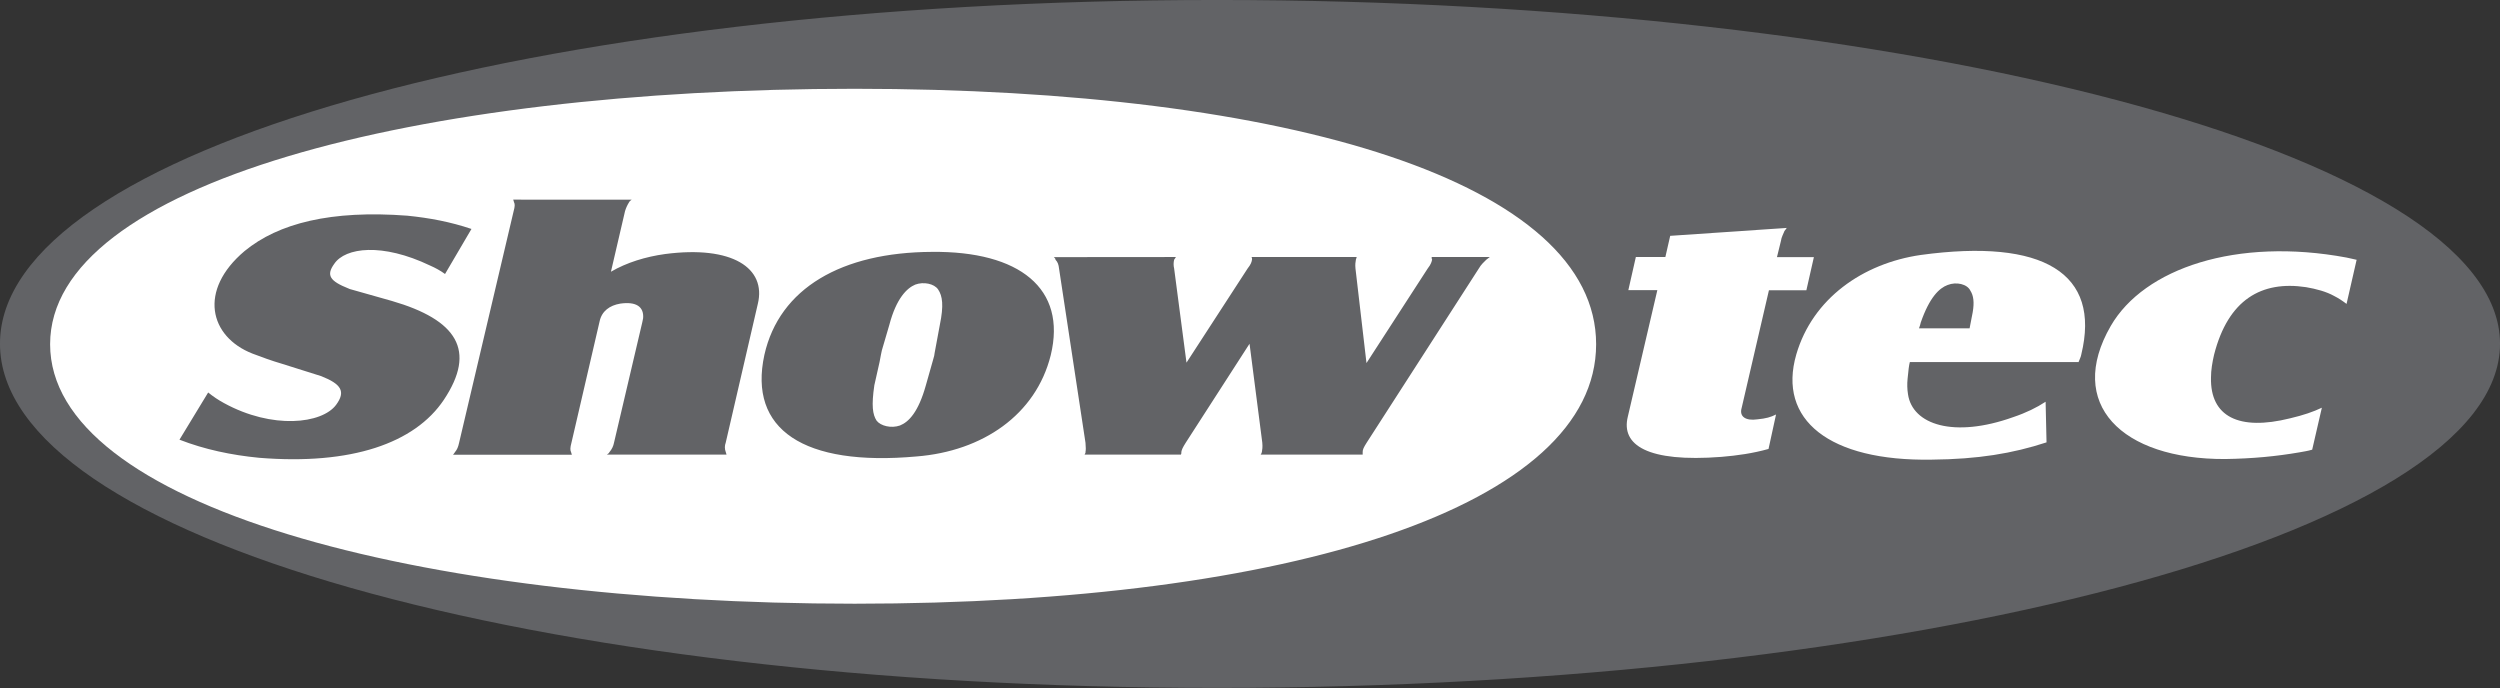
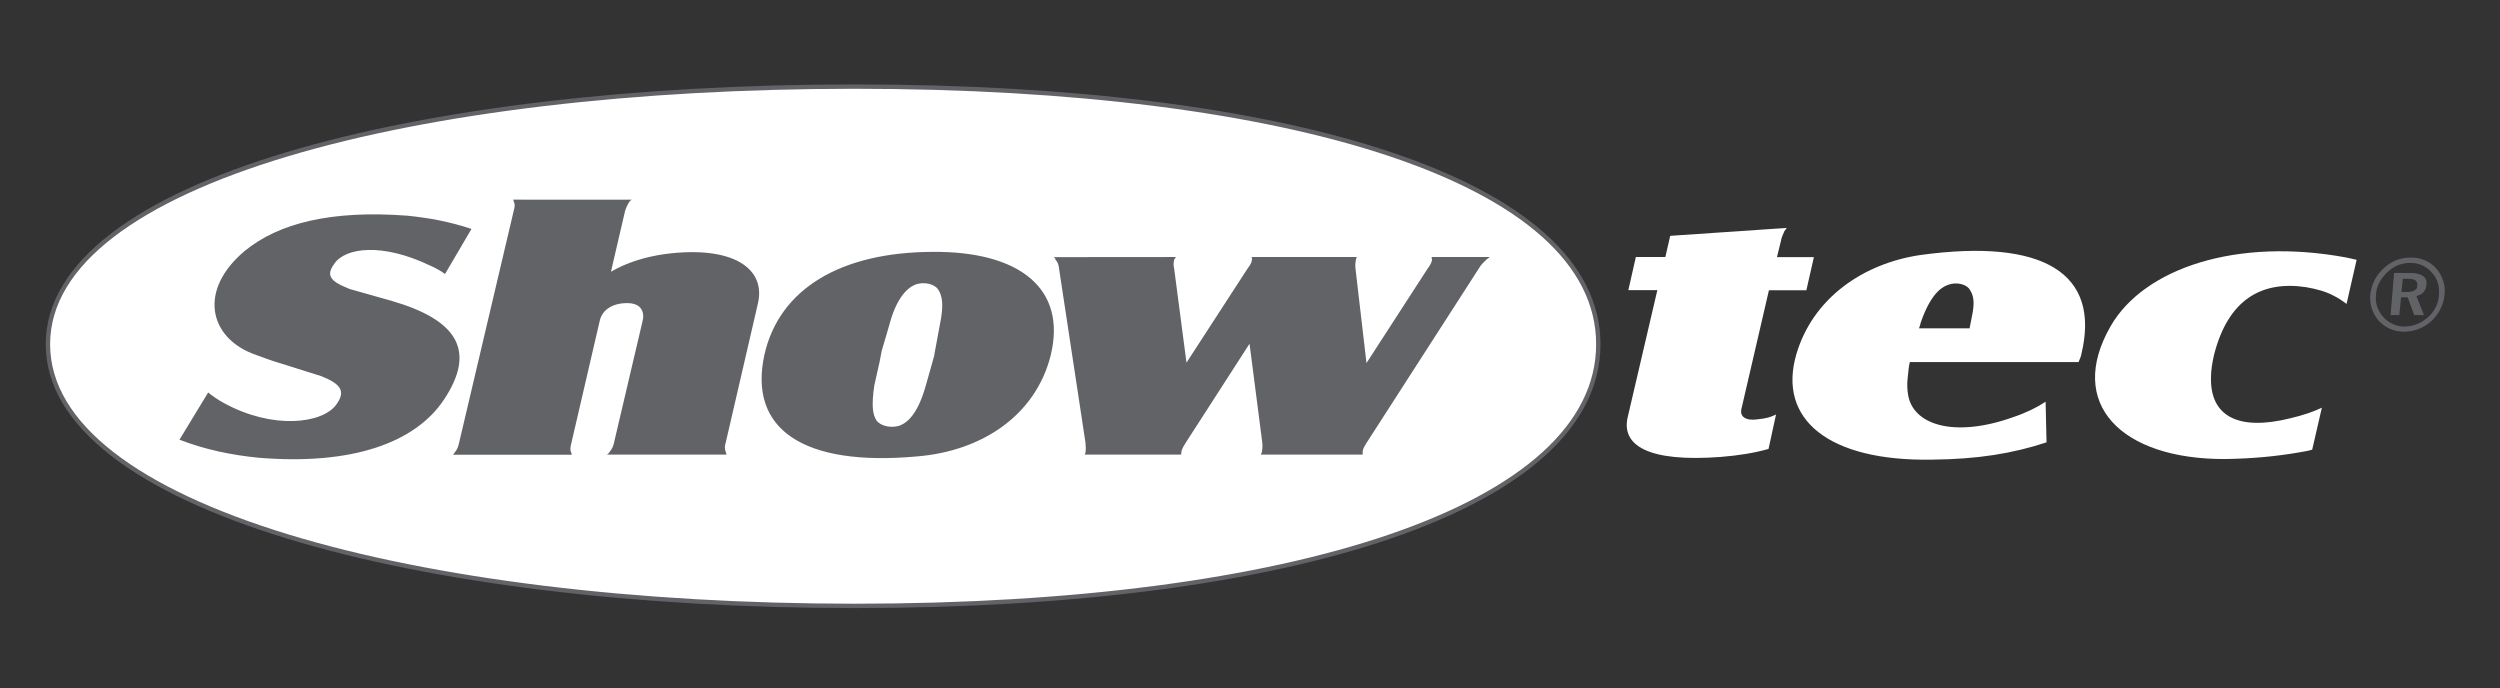
<svg xmlns="http://www.w3.org/2000/svg" version="1.1" id="Layer_1" x="0px" y="0px" viewBox="0 0 2430.7 668.9" style="enable-background:new 0 0 2430.7 668.9;" xml:space="preserve">
  <rect x="0" y="0" width="2430.7" height="668.9" fill="#333333" stroke="none" />
  <style type="text/css">
	.st0{fill-rule:evenodd;clip-rule:evenodd;fill:#626366;stroke:#626366;stroke-width:4.241;stroke-miterlimit:33.89;}
	.st1{fill-rule:evenodd;clip-rule:evenodd;fill:#FFFFFF;stroke:#626366;stroke-width:4.241;stroke-miterlimit:33.89;}
	.st2{fill-rule:evenodd;clip-rule:evenodd;fill:#FFFFFF;}
	.st3{fill-rule:evenodd;clip-rule:evenodd;fill:#626366;}
</style>
  <g>
-     <path class="st0" d="M2.1,334.2C2.1,150.8,512.7,2.1,1183.3,2.1s1245.3,148.6,1245.3,332.1c0,183.9-574.8,332.5-1245.3,332.5   S2.1,518.1,2.1,334.2L2.1,334.2z" />
    <path class="st1" d="M46.6,334.7c0-158.5,358.8-250.5,784.3-250.5c425.1,0,723.1,91.9,723.1,250.5c0,159-298.1,254.4-723.1,254.4   C405.4,589,46.6,493.6,46.6,334.7L46.6,334.7z" />
    <path class="st2" d="M1582.7,405.1c-6.8,27.5,18.8,44.7,91.1,39.1c15.4-1.3,30.4-3.4,45.7-7.7l7.3-33.5c-5.1,2.6-9.8,3.9-18,4.7   c-11.5,1.7-18-2.6-15.4-11.2l26.5-114.3h36.4l7.3-32.2h-35.9l3.9-15.9c0.4-3.4,2.2-6.4,3.4-9.5l1.3-1.7l0.9-1.3l-113.3,7.7   l-4.7,20.6h-28.7l-7.3,32.2h28.2L1582.7,405.1L1582.7,405.1z M2021,351.9c0.9-2.6,2.2-4.7,2.6-7.3c19.2-79-36.8-113-156.1-96.7   c-56.5,8.2-105.2,42.5-121,96.7c-18.4,63.6,32.1,104,131.7,102.3c44.9-0.4,78.7-6,111.6-16.8l-0.9-39.5c-8.5,5.6-18.8,10.7-31.6,15   c-57.7,20.6-97.9,7.3-102.2-22.3c-0.8-5-0.9-10-0.4-15c0.9-9,1.3-12.9,2.2-16.3H2021L2021,351.9z M1865.8,319.2   c0.9-2.2,1.3-3.9,1.7-5.6c8.5-24.5,18-33.5,26.1-36.5c8.6-3.4,19.2-0.9,22.2,5.6c3,4.7,3.9,11.2,2.2,21l-3,15.5H1865.8   L1865.8,319.2z M2291.3,252.6c-3.4-0.9-6.4-1.3-9.9-2.2c-106.5-19.8-196.7,10.3-229.2,66.6c-43.6,75.6,10.3,129.7,111.2,129.3   c27-0.4,49.6-2.6,72.3-6.5c4.3-0.8,8.1-1.3,12.4-2.6l9.4-40.8c-8.1,3.9-18,7.3-30.8,10.3c-50,12.5-77.8-1.7-77-39.5   c0-7.3,1.3-15,3-22.3c13.7-53.7,46.2-72.2,89.4-65.7c9.9,1.7,19.7,4.3,27.4,8.6c4.3,2.2,8.1,4.7,12,7.7L2291.3,252.6L2291.3,252.6z   " />
    <path class="st3" d="M174.5,427.5c24.4,9.5,50.5,15,77.4,17.6c89.8,7.3,151.4-14.2,179.6-56.3c32.1-48.1,12.8-77.8-50.5-96.2   l-41-11.6l-0.9-0.4c-18.4-7.3-22.2-12.9-14.1-24.1c10.7-15.9,46.6-20.6,93.2,1.7c5.1,2.2,10.3,5.1,14.5,8.2l25.7-43.8   c-20.5-6.9-40.6-10.7-62.4-12.9c-74-5.6-125.3,7.3-158.2,34.4c-45.3,38.2-34.2,83.3,7.7,99.7c9,3.4,18.4,6.9,28.7,9.9l38.1,12   c19.7,7.8,24,15,14.5,27.9c-13.7,18.5-62,24.1-109-1.7c-5.4-2.9-10.6-6.4-15.4-10.3L174.5,427.5L174.5,427.5z M440.5,442.1h115.5   l-0.4-1.3l-0.4-1.3c-0.9-1.7-0.9-4.3,0.4-9l27.4-118.1c2.1-9.9,9.8-15.5,20.1-17.2c15.4-2.2,23.1,3,22.2,14.2   c-0.4,1.3-0.4,2.6-0.8,3.9L597,430.4c-0.6,3.3-2.1,6.4-4.3,9l-0.9,1.3l-1.7,1.3h116.3l-0.4-1.3l-0.4-1.3c-1.1-2.9-1.1-6.1,0-9   l31.2-134.9c8.5-34.8-24.8-57.1-90.2-48.5c-18.8,2.6-37.2,8.2-52.6,17.2l13.7-58.9c0.9-3,2.2-5.9,3.9-8.6l0.9-1.3l1.7-1.3H499   l0.4,1.3l0.4,1.3c0.9,1.7,0.9,3.9-0.4,8.6l-53,225.1c-0.9,4.3-2.1,6.9-3.9,9l-0.9,1.3L440.5,442.1L440.5,442.1z M743.2,345   c-15.8,72.6,38.1,108.7,148,98.8c64.1-5.1,115.9-40.4,130.4-98.4c15.8-64.9-30.4-101.4-115.5-100.5   C818.5,245.3,757.8,280.1,743.2,345L743.2,345z M850.1,374.6l5.1-22.7l1.3-6.9l0.9-4.3l7.3-24.9c6.8-25.8,17.1-35.7,25.2-39.1   c8.1-3,18.4-0.9,22.2,4.7c4.3,6.4,5.6,15.5,1.7,34.4l-5.1,27.5l-0.4,2.6l-1.3,4.7l-6.8,24c-7.3,26.2-16.7,35.7-25.2,39.1   c-8.6,3-18.8,0.4-22.7-4.7C848.4,403,847.2,394.4,850.1,374.6z M1024.6,250l1.3,1.3l0.4,1.3c2.1,2.2,3,4.7,3.4,8.6l25.7,169.3   c0.4,4.7,0.4,6.9,0,9v0.8l-0.9,1.7h93.7l0.4-1.3v-1.3c0.4-2.2,1.3-4.3,4.3-9l62-96.2l12.4,96.2c0.4,4.3,0,6.9-0.4,9l-0.4,1.3   l-0.8,1.3h99.2v-2.6c0-2.2,0.9-4.3,3.9-9l109-169.3c2.2-3.9,5.1-6.4,7.3-8.6l1.7-1.3l1.7-1.3H1392v1.3l0.4,1.3   c-0.4,1.7-0.9,4.3-4.3,8.6l-59.5,91.9l-10.7-91.9c-0.4-3.9,0-6.4,0.4-8.6l0.4-1.3l0.4-1.3h-102.2l0.4,1.3v1.3   c-0.4,2.2-0.9,4.3-4.3,8.6l-59.4,91.5l-12-91.5c-0.7-2.8-0.7-5.8,0-8.6l0.9-1.3l0.8-1.3L1024.6,250L1024.6,250z" />
    <path class="st3" d="M2343.9,250.4c-9.8,0-18.8,3.4-26.1,10.3c-7.5,6.6-12.2,15.8-13.2,25.8c-0.9,9.2,2.1,18.4,8.1,25.3   c6.4,6.9,15,10.7,24.8,10.7c9.4,0,18.8-3.4,26.5-10.3c7.3-6.9,12-15.9,12.8-25.8c1-9.2-2-18.4-8.1-25.4   C2362.3,253.9,2353.7,250.4,2343.9,250.4L2343.9,250.4z M2343.5,255.6c8.6,0,15.8,3.4,20.9,9.5c5.6,5.6,7.7,13.3,6.9,21.9   c-0.5,8.3-4.4,16.1-10.7,21.5c-6.9,6-14.6,9-23.1,9c-7.7,0-15-3.4-20.5-9.5c-5.3-5.8-7.8-13.7-6.9-21.5c0.4-8.2,4.7-15.9,11.1-21.9   C2327.7,258.6,2335,255.6,2343.5,255.6L2343.5,255.6z M2327.7,265.5l-3.4,40.8h8.5l1.7-17.2h6.4l6.4,17.2h9.4l-7.3-18.5   c6-1.3,9.4-5.1,9.8-11.2c0.9-7.3-4.7-11.2-15.8-11.2H2327.7z M2336.2,271.1h5.1c6.4,0,9.4,1.7,9,6.4c0,4.3-3.4,6.4-9.8,6.4h-5.6   L2336.2,271.1z" />
  </g>
</svg>